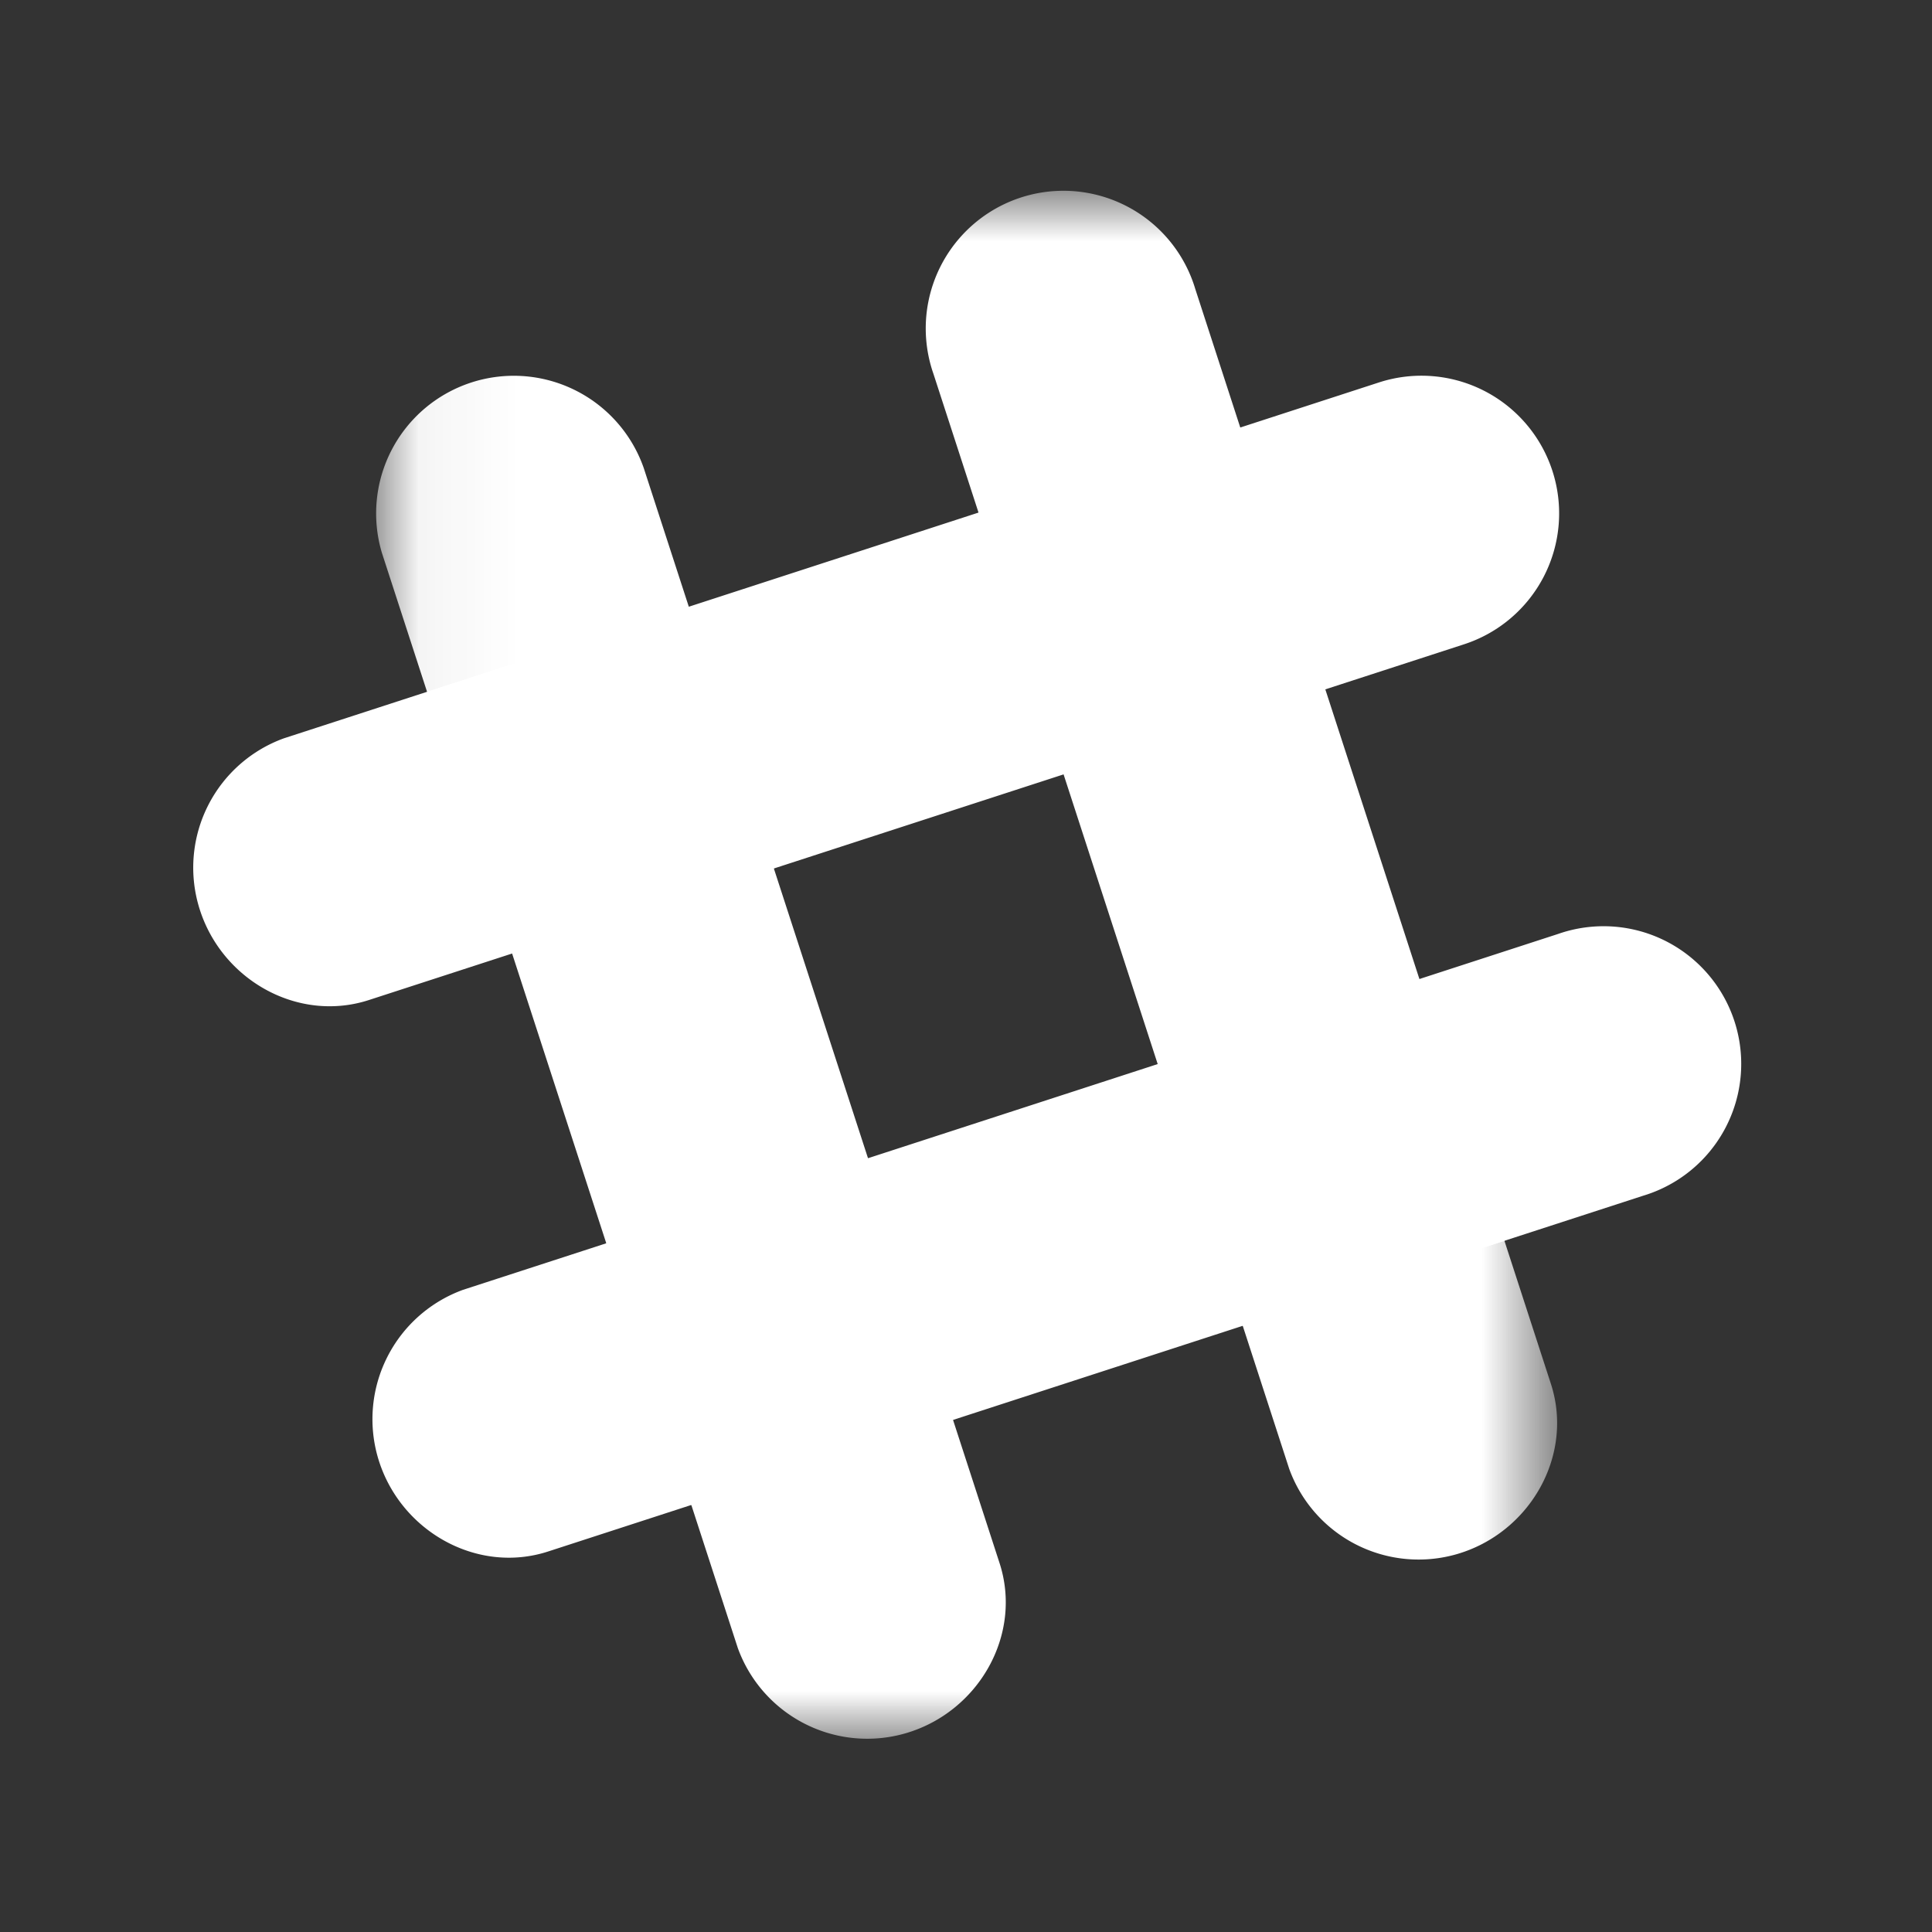
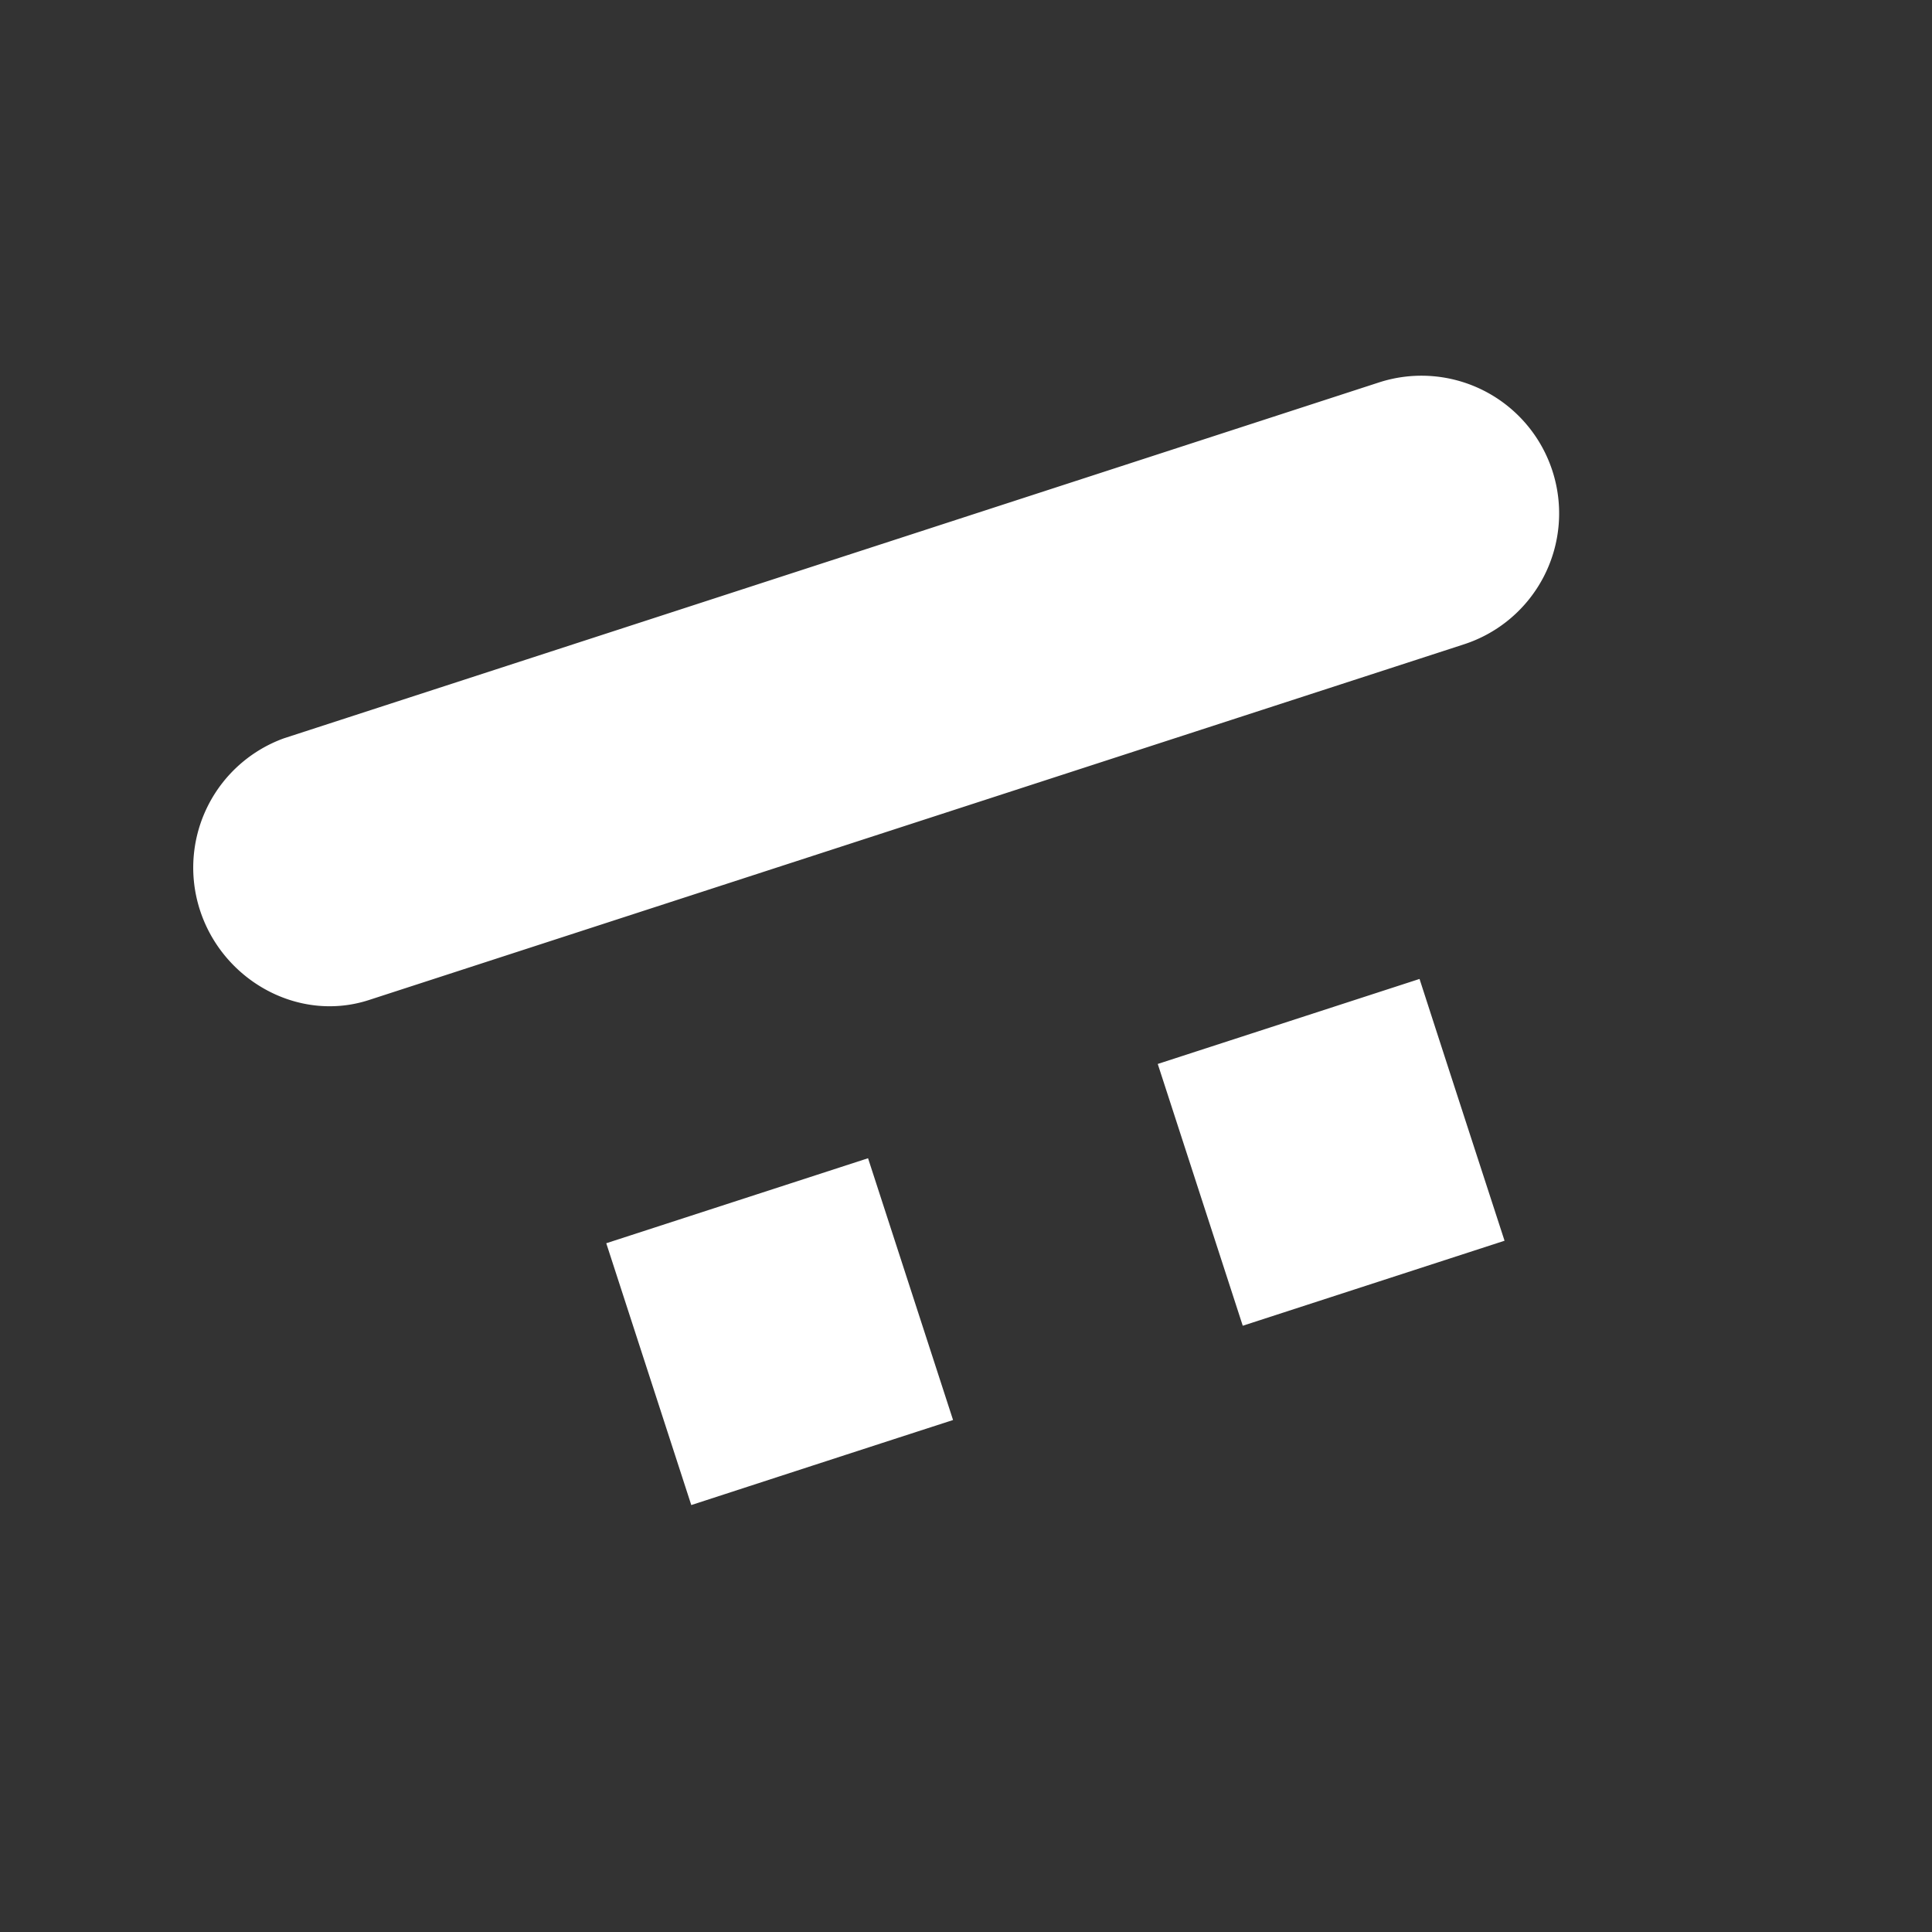
<svg xmlns="http://www.w3.org/2000/svg" xmlns:xlink="http://www.w3.org/1999/xlink" width="20" height="20" viewBox="0 0 20 20">
  <rect x="0" y="0" width="20" height="20" fill="#333333" stroke="none" />
  <title>icon_sl</title>
  <defs>
-     <path id="a" d="M.048 15.992h12.236V.005H.048v15.987z" />
-   </defs>
+     </defs>
  <g fill="none" fill-rule="evenodd">
    <g transform="translate(3.836 2)">
      <mask id="b" fill="#fff">
        <use xlink:href="#a" />
      </mask>
      <path d="M8.537.99a1.425 1.425 0 1 0-2.71.88L9.51 13.206a1.425 1.425 0 0 0 1.733.883c.756-.218 1.217-1.02.976-1.763L8.537.99M2.828 2.845a1.425 1.425 0 0 0-2.71.88l3.684 11.336a1.425 1.425 0 0 0 1.733.883c.757-.218 1.218-1.02.976-1.764L2.828 2.845" fill="#FFF" mask="url(#b)" />
    </g>
-     <path d="M17.01 12.378a1.425 1.425 0 1 0-.88-2.71L4.794 13.352a1.425 1.425 0 0 0-.883 1.733c.218.756 1.02 1.217 1.763.976l11.336-3.683" fill="#FFF" />
    <path d="M7.157 15.58c.738-.24 1.689-.55 2.709-.88l-.88-2.71-2.71.88.88 2.71m5.709-1.856l2.71-.88c-.24-.738-.55-1.689-.88-2.71l-2.71.88.88 2.71m2.29-7.054a1.425 1.425 0 0 0-.88-2.711L2.939 7.643a1.424 1.424 0 0 0-.883 1.733c.218.757 1.02 1.218 1.764.976L15.155 6.67" fill="#FFF" />
-     <path d="M5.301 9.87l2.71-.88-.88-2.71-2.71.882.88 2.709m5.709-1.855l2.71-.88-.88-2.71-2.71.88.88 2.71" fill="#FFF" />
  </g>
</svg>